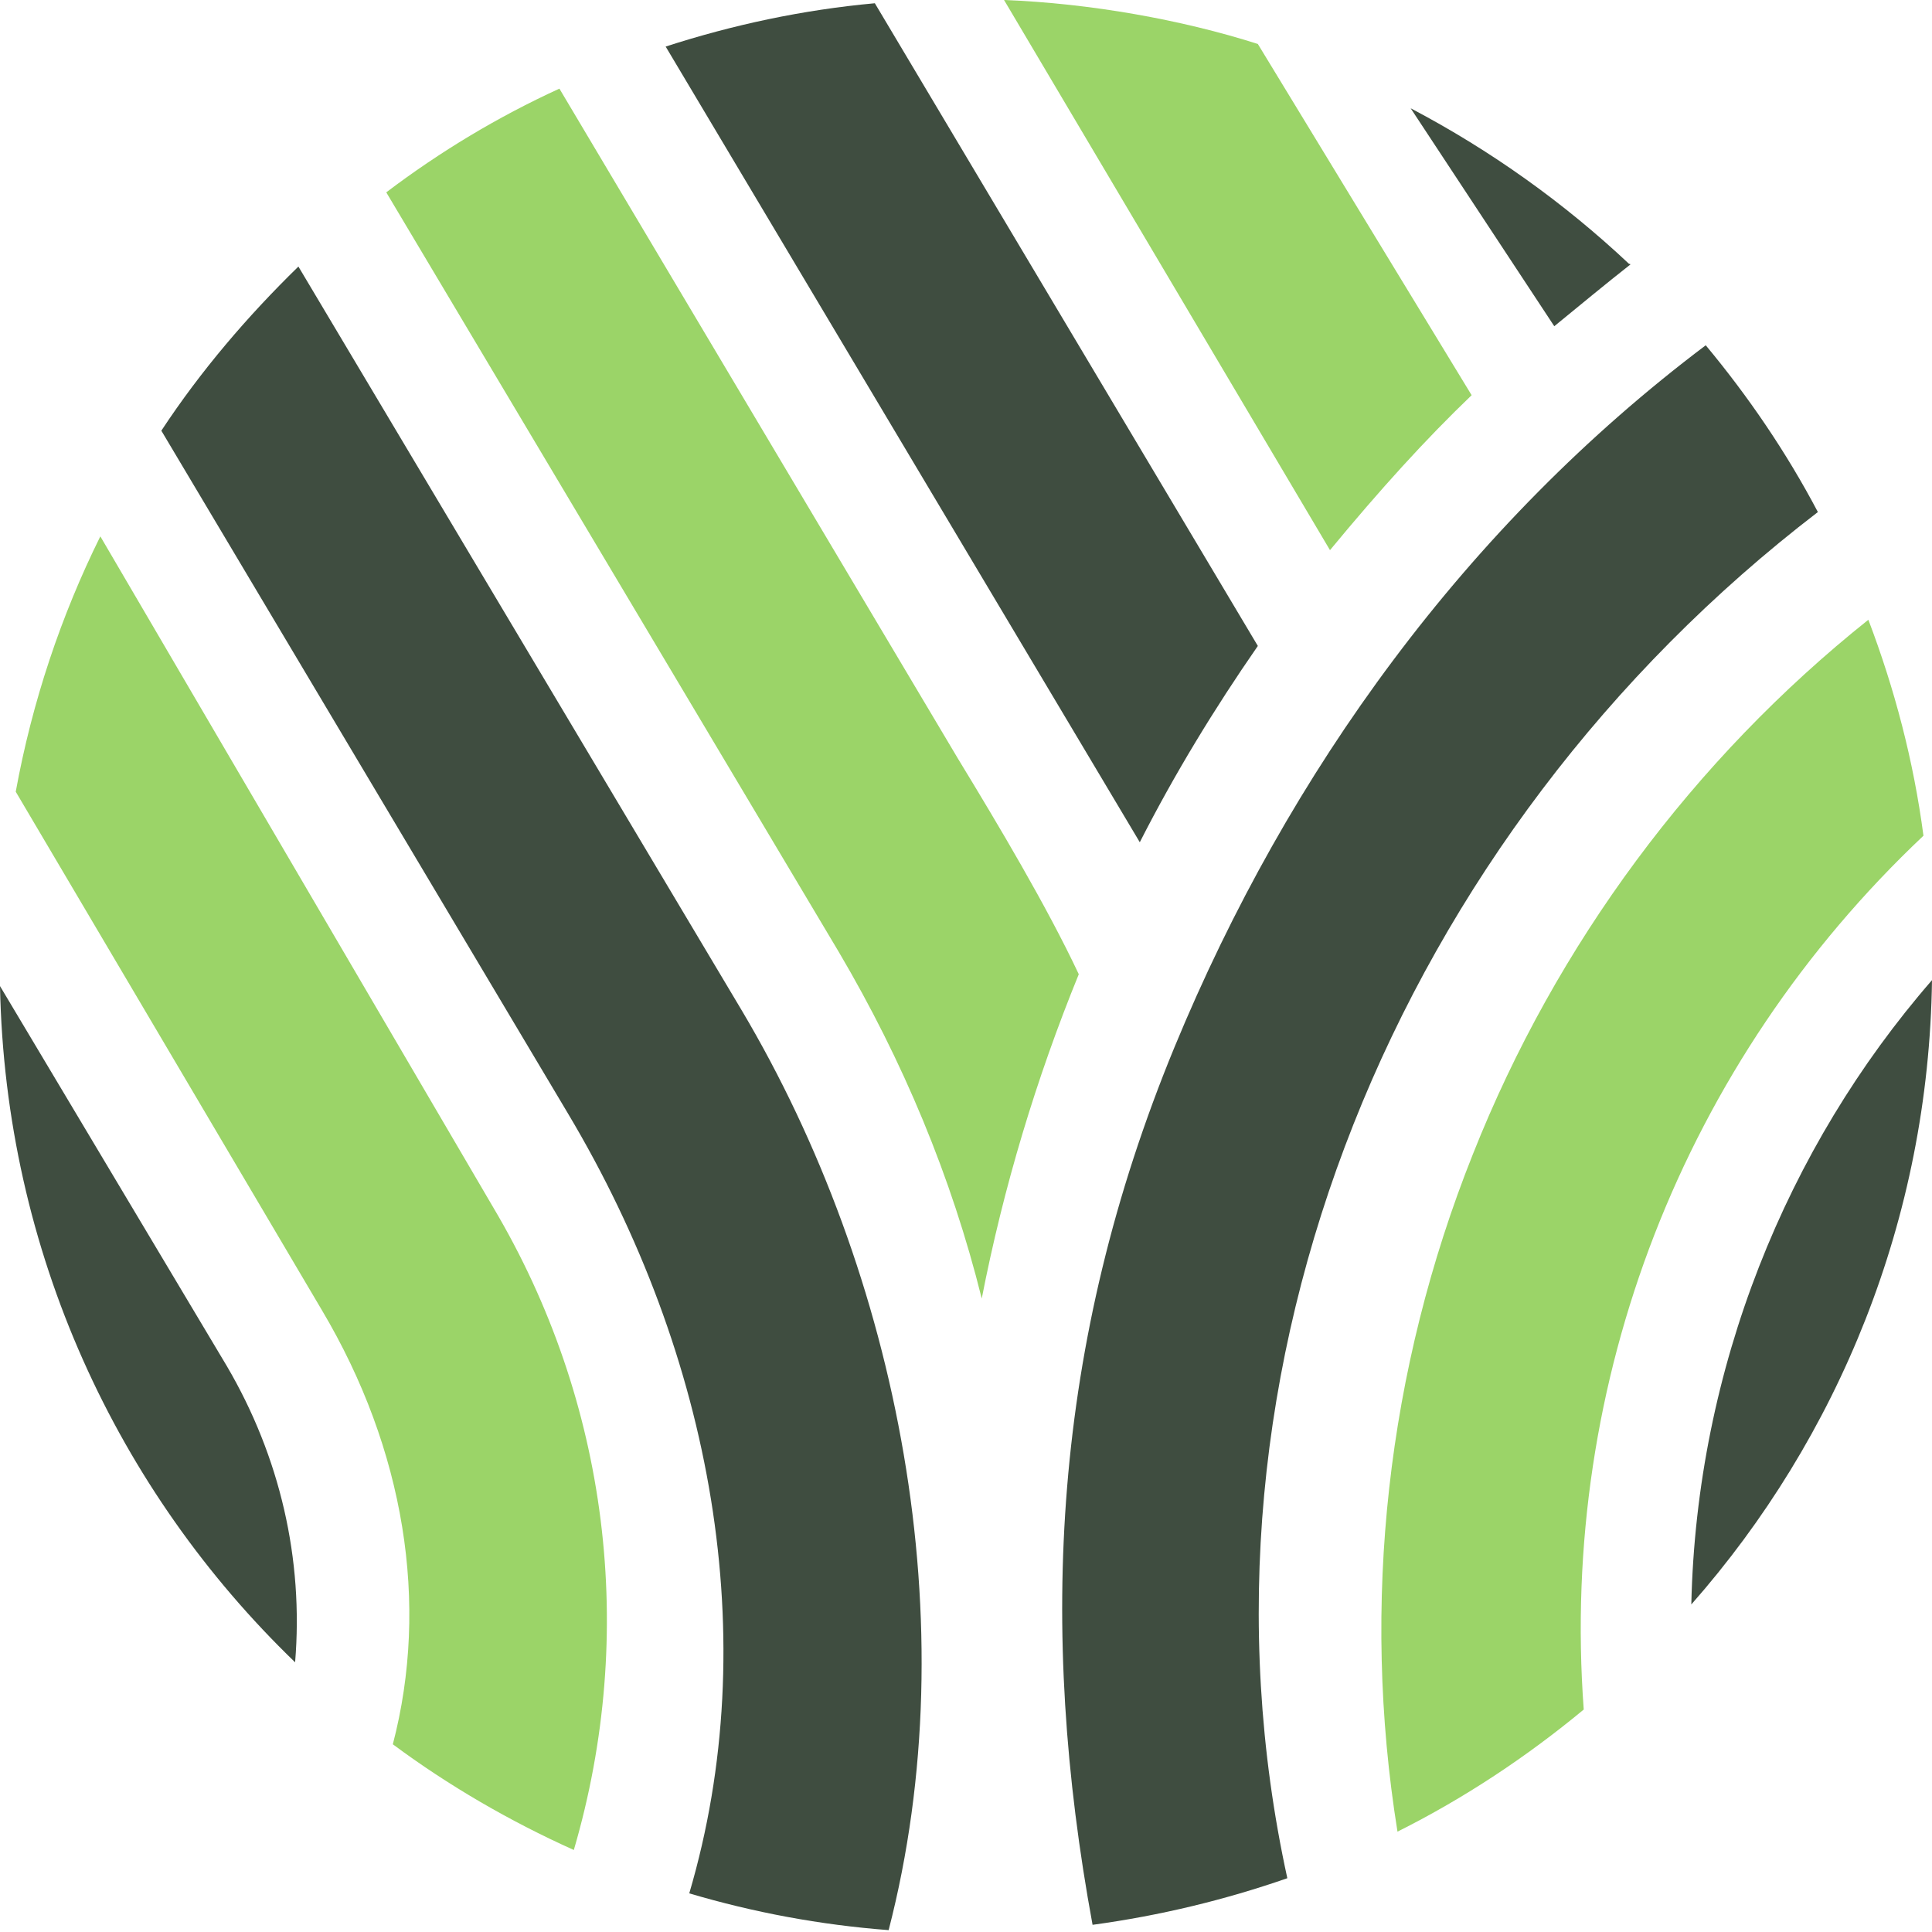
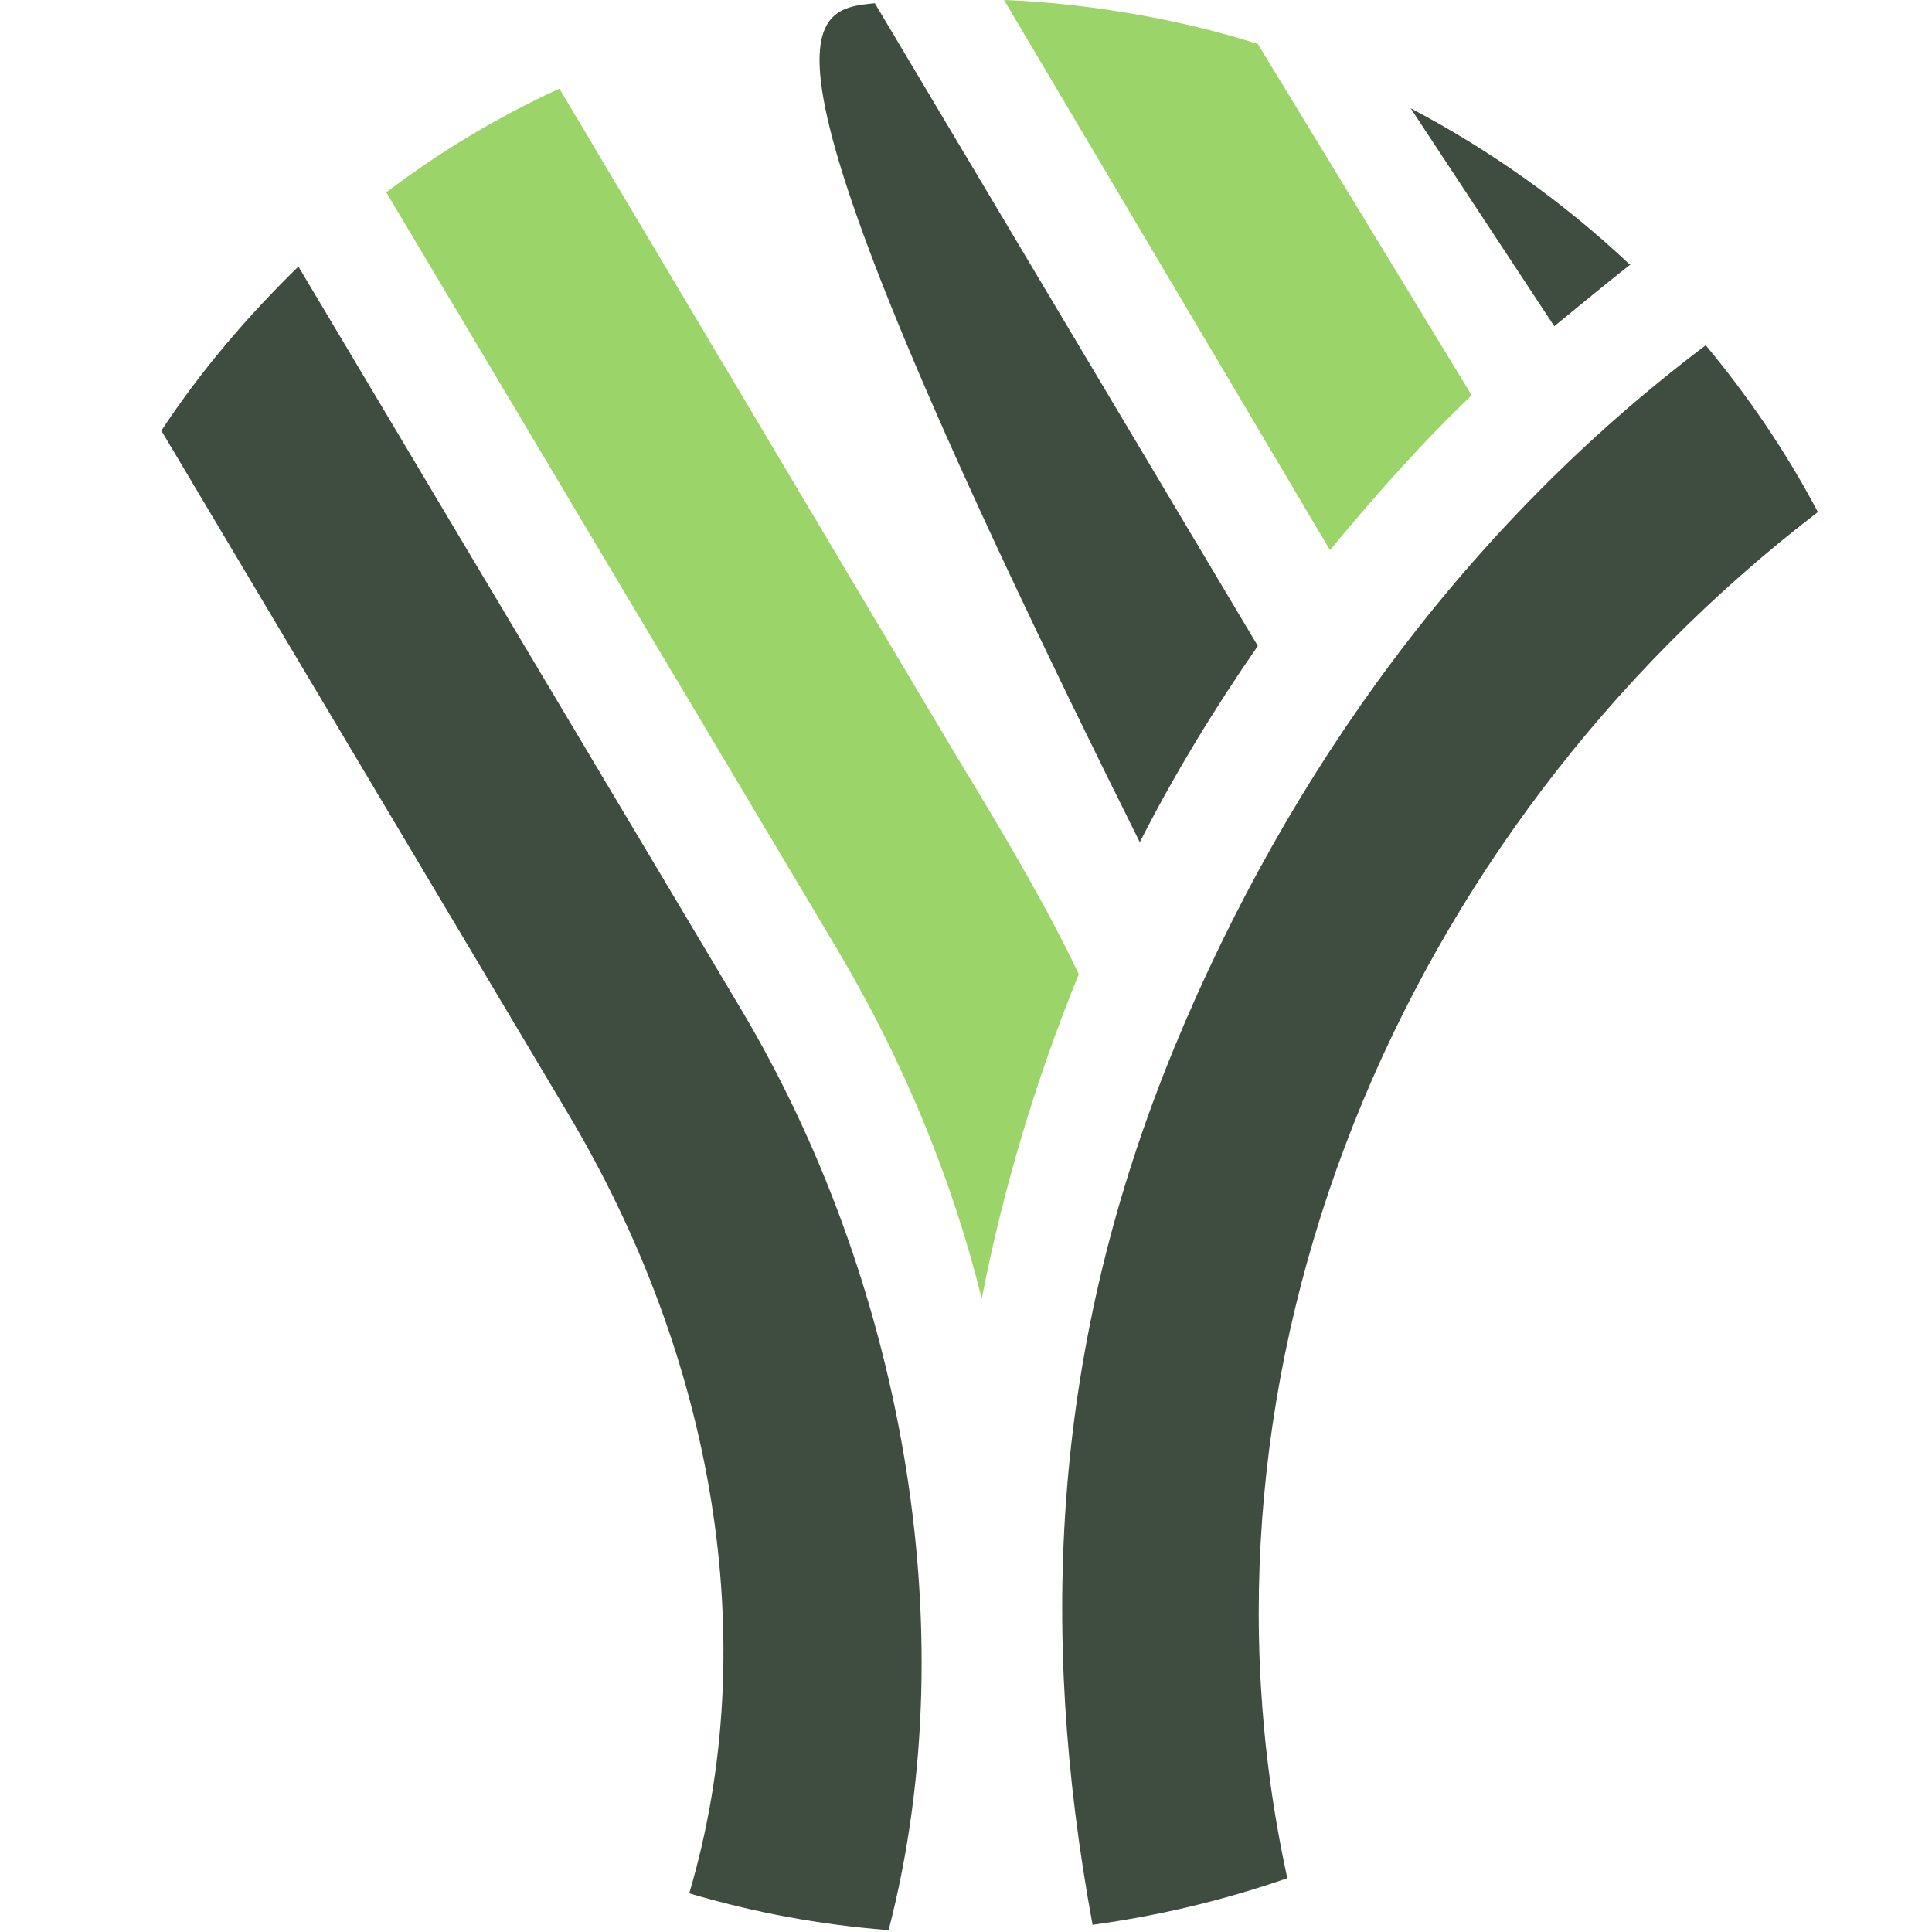
<svg xmlns="http://www.w3.org/2000/svg" version="1.1" width="88" height="88">
  <svg width="88" height="88" viewBox="0 0 88 88" fill="none">
    <path d="M58.636 85.55C55.798 86.537 52.841 87.254 49.765 87.673C47.285 74.217 47.913 61.239 53.498 47.693C58.696 35.104 66.821 23.921 77.694 15.727C79.635 18.06 81.368 20.602 82.802 23.323C63.684 37.975 53.558 62.316 58.636 85.55Z" fill="#3F4D40" />
-     <path d="M72.137 77.867C69.539 80.02 66.701 81.904 63.654 83.429C61.981 73.052 63.176 62.377 67.089 52.569C70.883 43 77.156 34.568 85.101 28.229C86.296 31.368 87.162 34.657 87.611 38.066C76.678 48.383 71.032 62.916 72.137 77.867Z" fill="#9BD468" />
-     <path d="M88 44.644C87.851 55.528 83.728 65.486 77.037 73.081C77.276 62.346 81.369 52.269 88 44.644Z" fill="#3F4D40" />
    <path d="M49.137 44.375C47.196 49.13 45.702 54.094 44.717 59.147C43.343 53.615 41.132 48.322 38.205 43.359L17.594 8.761C20.043 6.907 22.672 5.323 25.48 4.037L43.641 34.567C45.463 37.558 47.674 41.266 49.137 44.375Z" fill="#9BD468" />
    <path d="M40.476 87.915C37.34 87.675 34.323 87.107 31.395 86.24C34.8 74.698 32.471 61.78 25.869 50.716C21.239 42.941 7.349 19.617 7.349 19.617C9.141 16.896 11.262 14.414 13.592 12.141C13.592 12.141 28.737 37.559 33.785 46.021C40.924 58.042 44.09 73.95 40.476 87.915Z" fill="#3F4D40" />
-     <path d="M26.137 84.265C23.21 82.949 20.432 81.334 17.893 79.45C19.565 73.051 18.43 66.024 14.667 59.685L0.717 36.062C1.464 31.965 2.778 28.048 4.57 24.43L22.463 54.99C27.72 63.841 29.035 74.367 26.137 84.265Z" fill="#9BD468" />
-     <path d="M13.442 75.715C5.347 67.91 0.239 57.025 0 44.915L10.335 62.228C12.755 66.355 13.83 71.02 13.442 75.715Z" fill="#3F4D40" />
-     <path d="M57.293 29.422C55.322 32.263 53.499 35.253 51.916 38.363L30.32 2.121C33.366 1.134 36.563 0.447 39.848 0.148L57.293 29.422Z" fill="#3F4D40" />
+     <path d="M57.293 29.422C55.322 32.263 53.499 35.253 51.916 38.363C33.366 1.134 36.563 0.447 39.848 0.148L57.293 29.422Z" fill="#3F4D40" />
    <path d="M67.031 18.001C64.91 20.035 62.879 22.277 60.579 25.058L45.733 0C49.646 0.15 53.828 0.897 57.293 2.003L67.031 18.001Z" fill="#9BD468" />
    <path d="M74.26 12.049C73.155 12.916 71.93 13.932 70.795 14.859L64.254 4.932C67.898 6.846 71.243 9.238 74.201 12.019C74.231 12.019 74.26 12.019 74.26 12.049Z" fill="#3F4D40" />
  </svg>
  <style>@media (prefers-color-scheme: light) { :root { filter: none; } }
@media (prefers-color-scheme: dark) { :root { filter: none; } }
</style>
</svg>